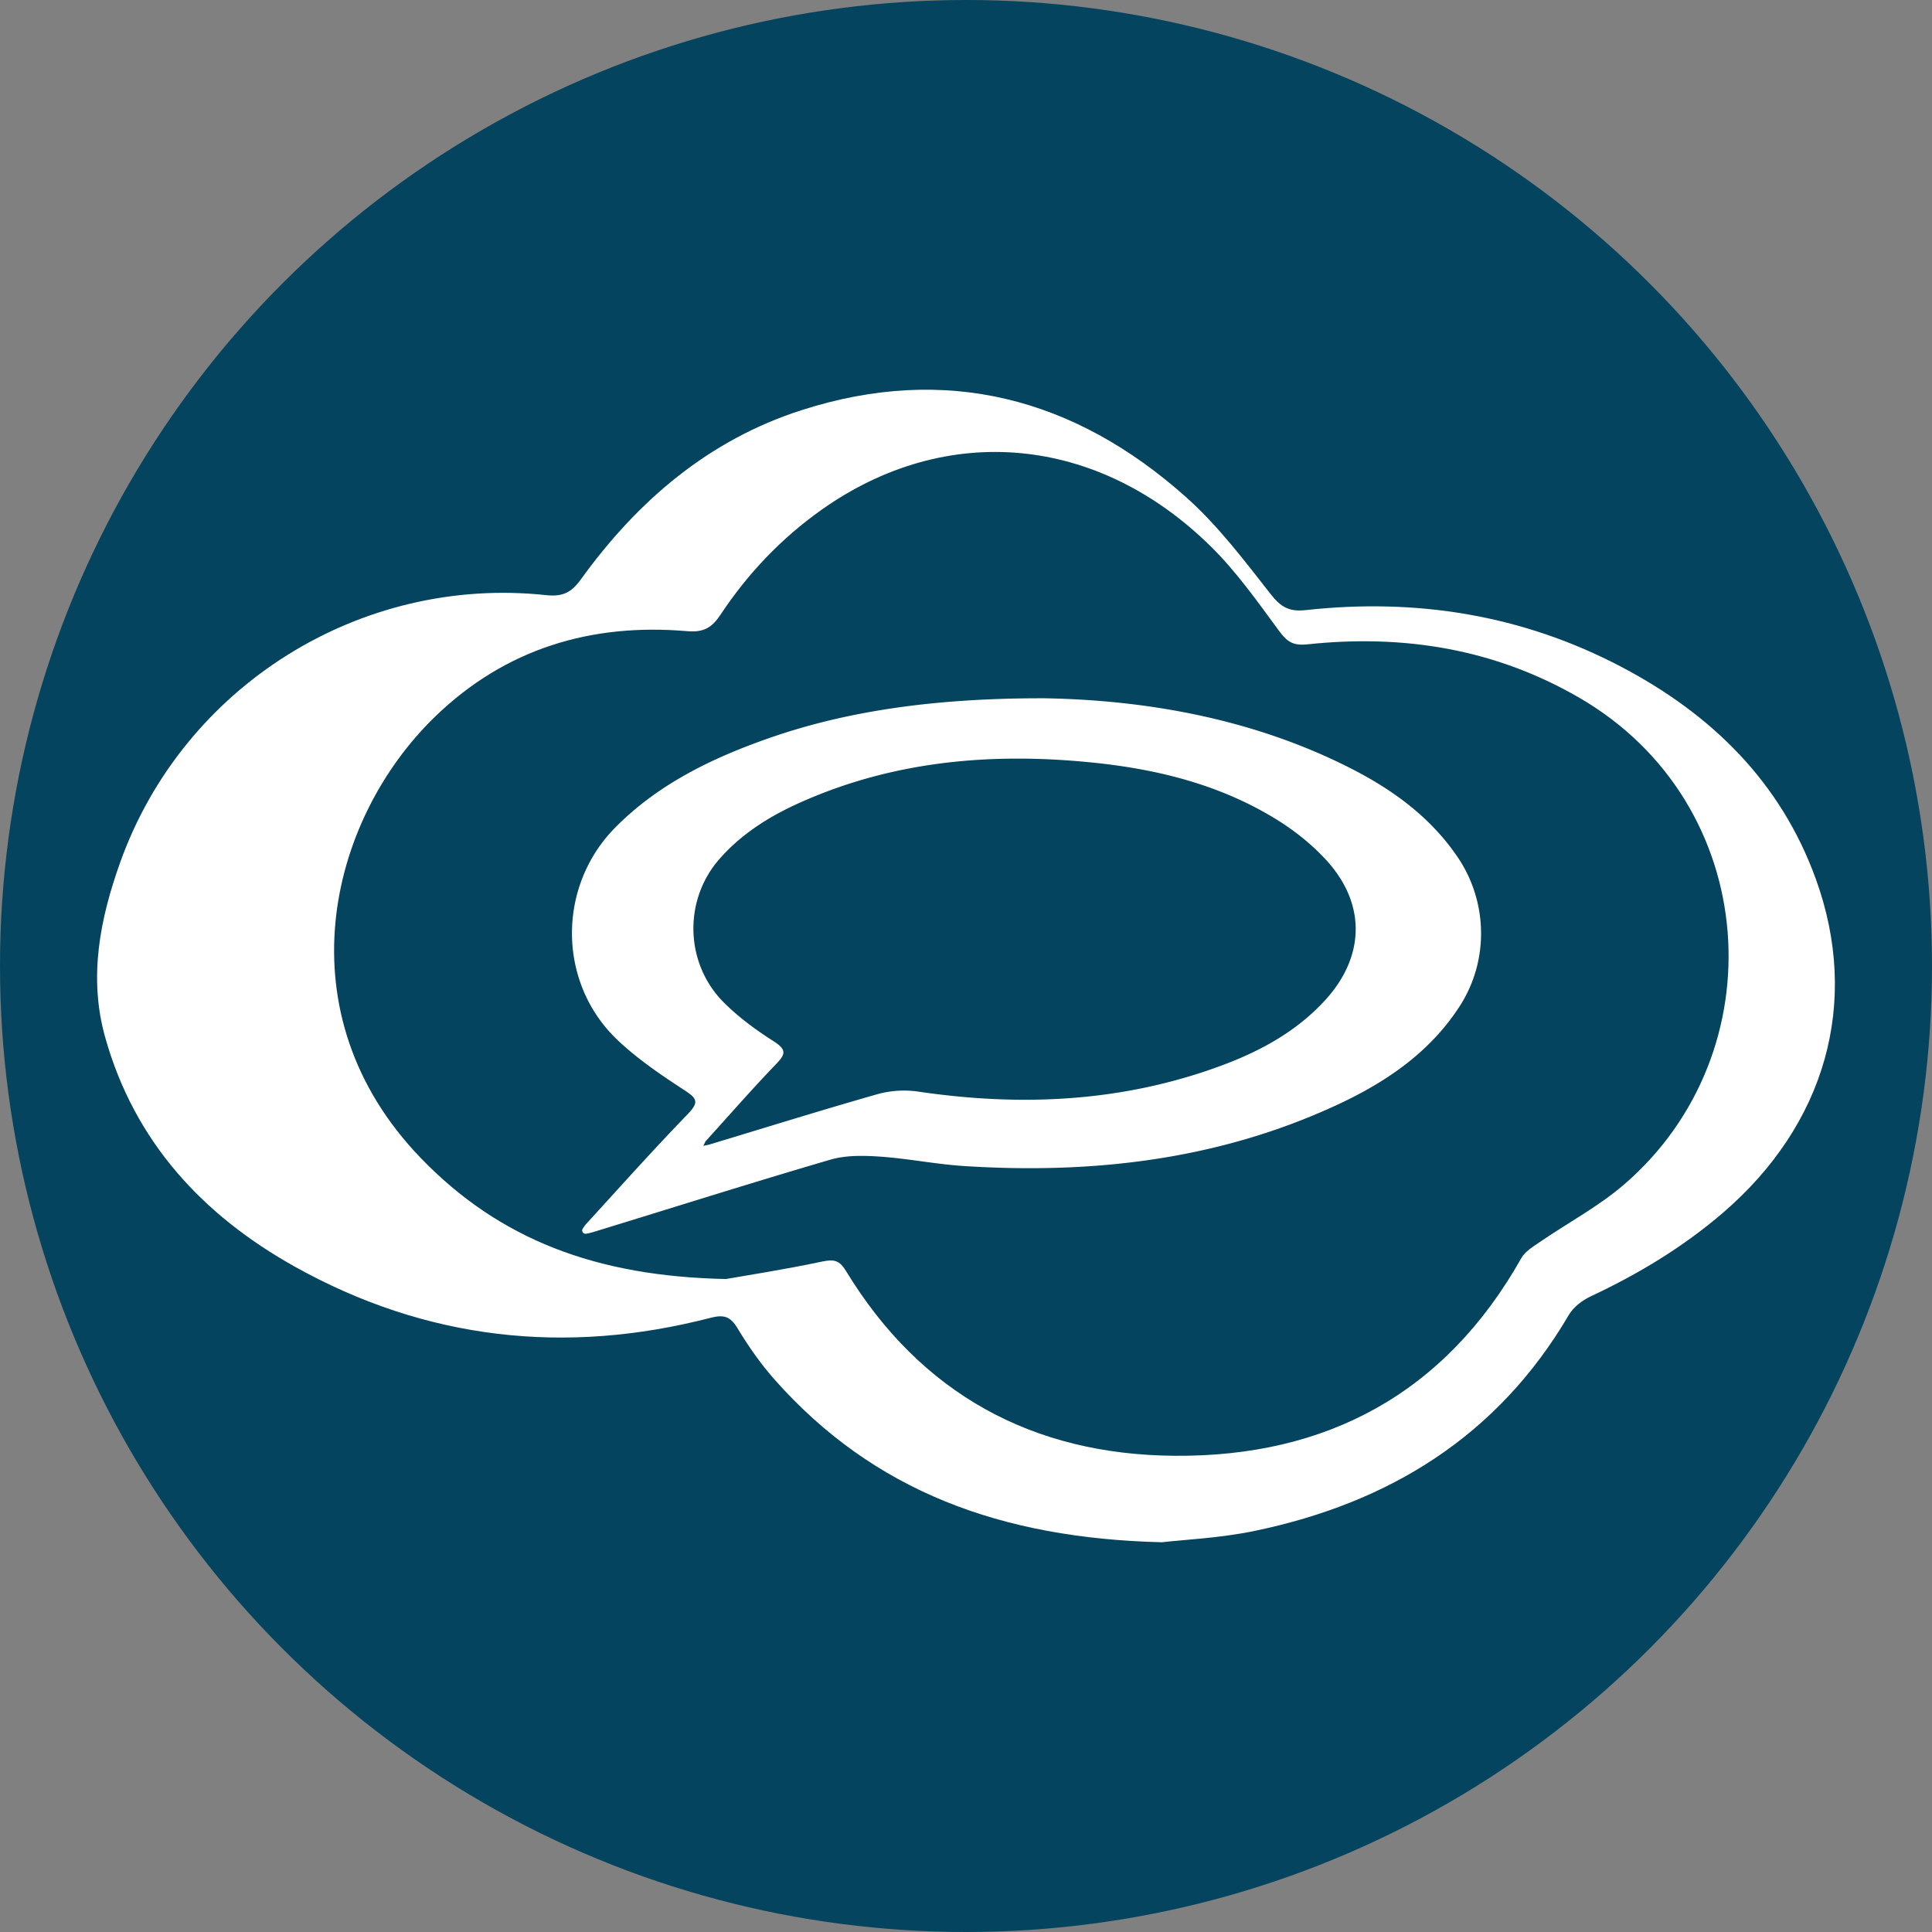
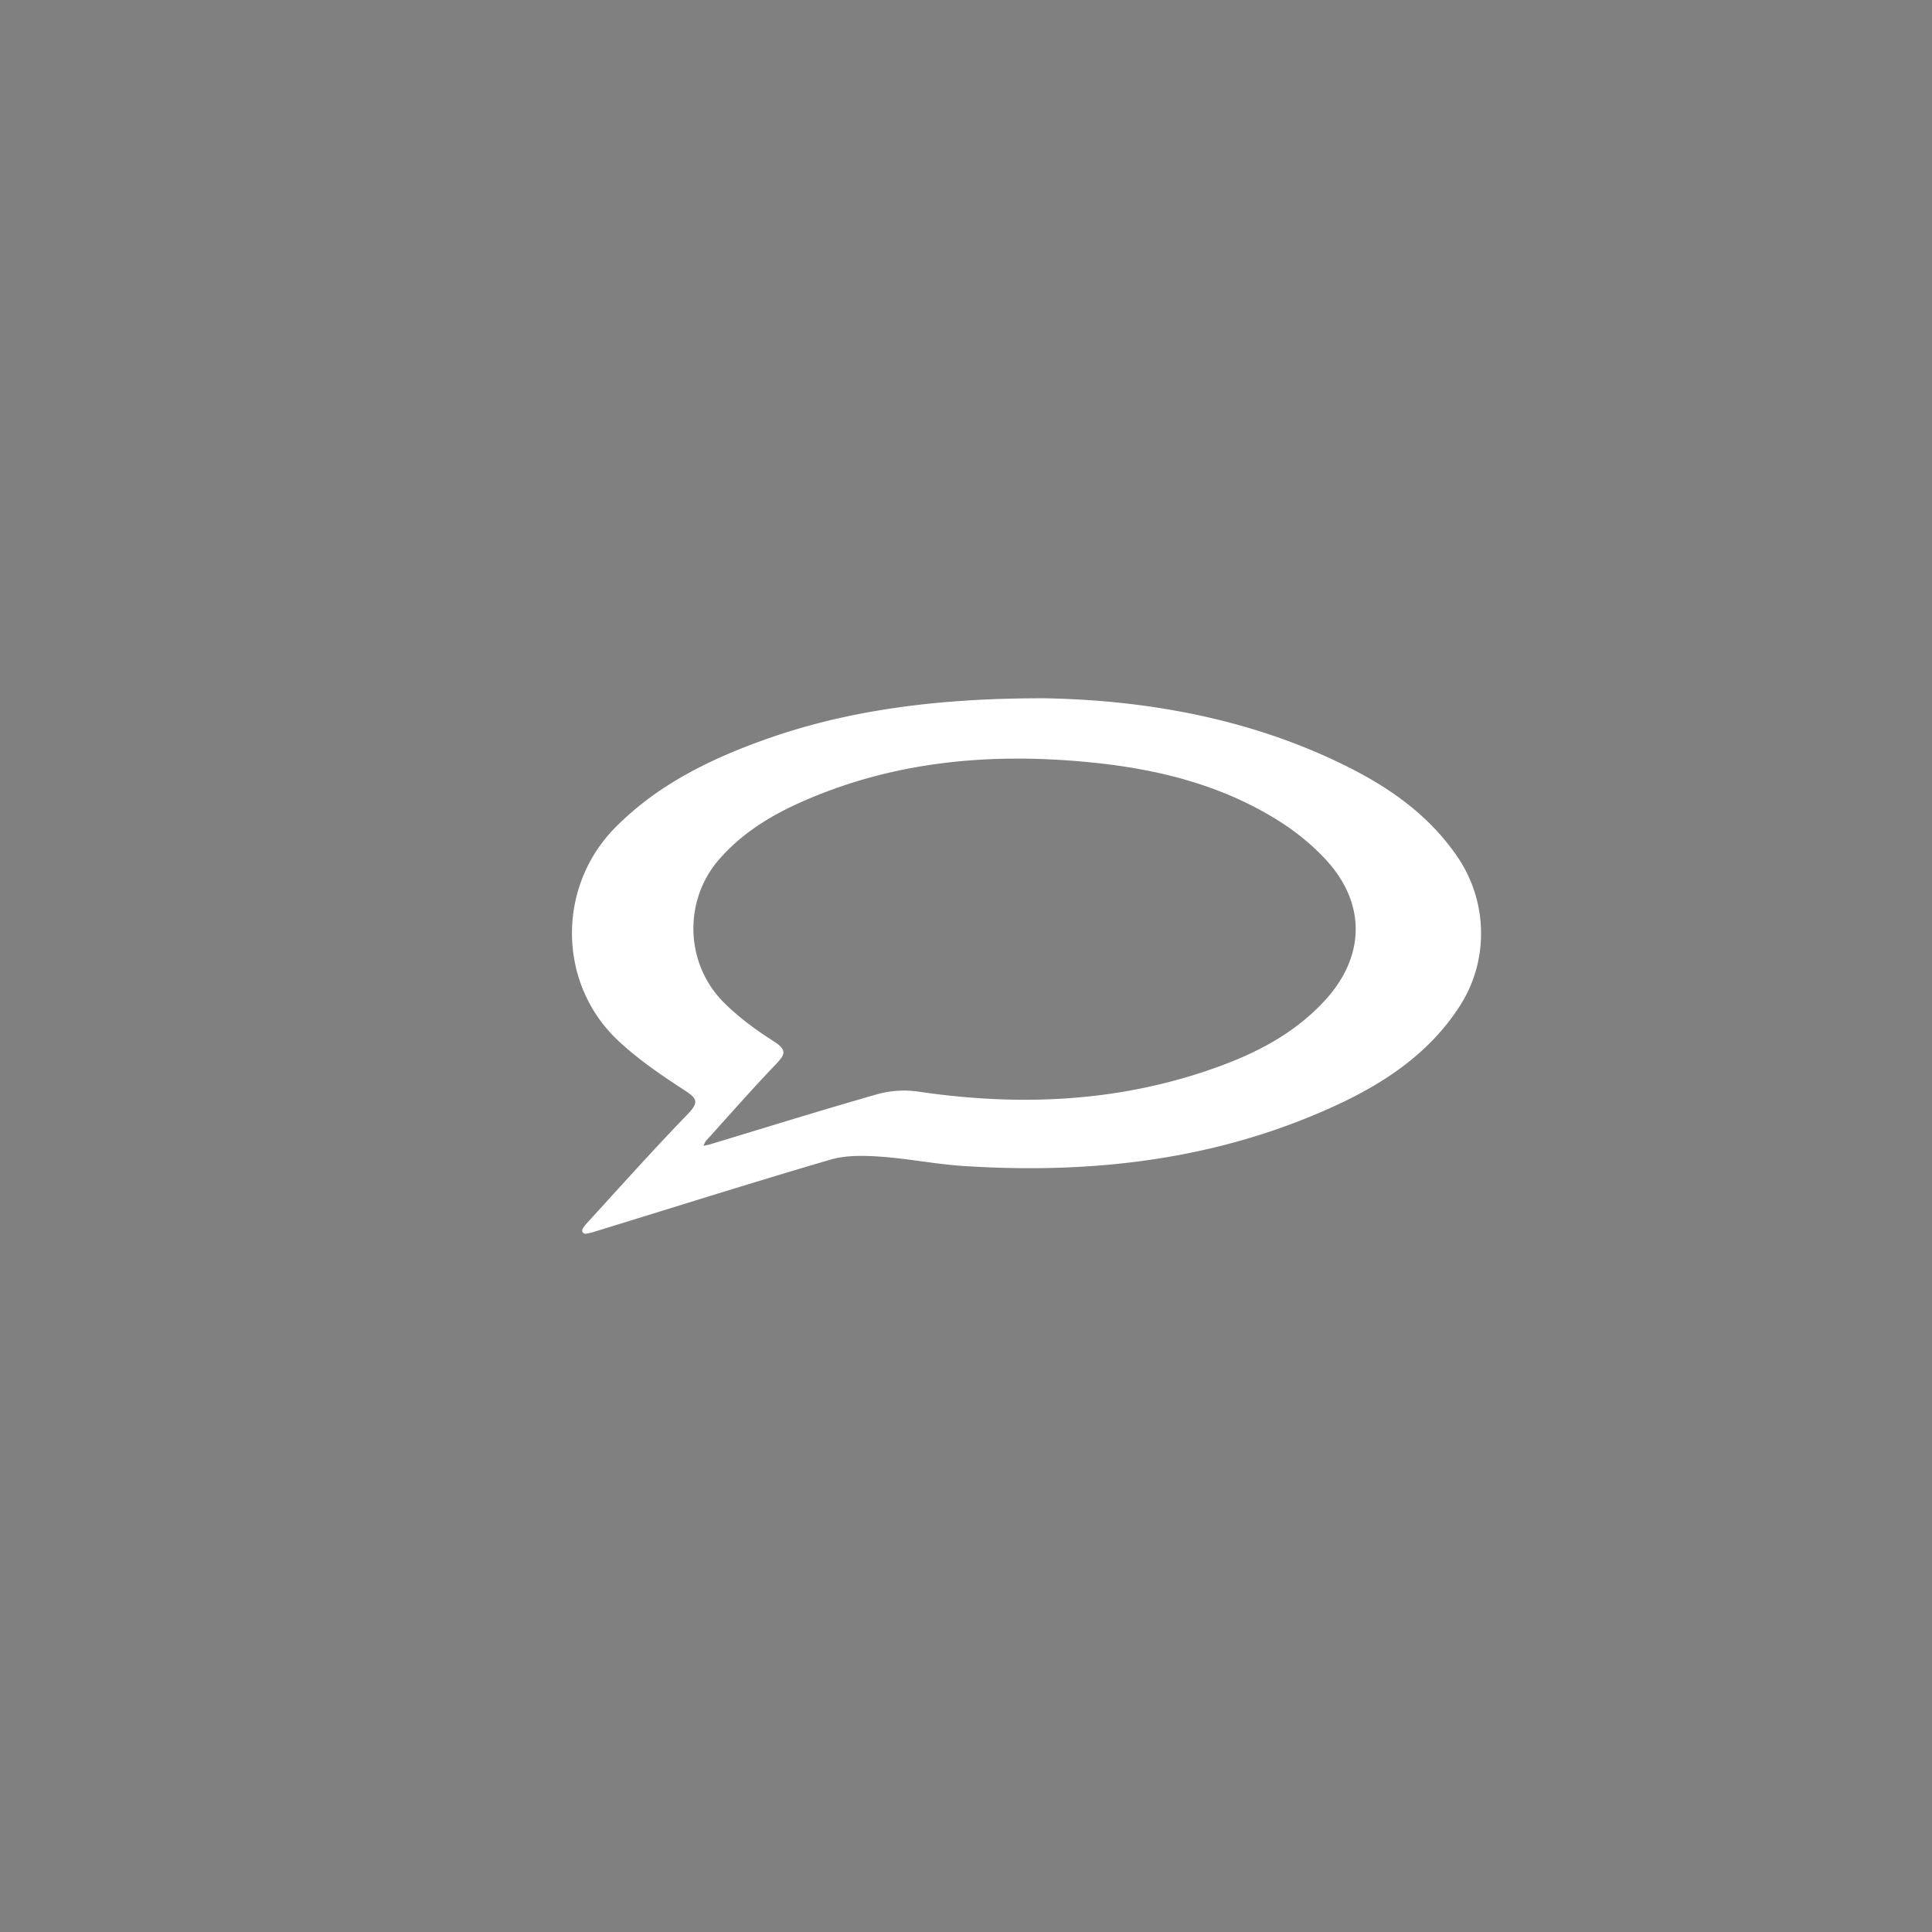
<svg xmlns="http://www.w3.org/2000/svg" viewBox="0 0 180 180">
  <rect x="0" y="0" width="180" height="180" fill="#808080" stroke="none" />
  <style>
    #circle {
      fill: #05445E;
    }
    
    #logoGroup {
      fill: #fff;
    }
    
    @media (prefers-color-scheme: dark) {
      #circle {
        fill: #fff;
      }

      #logoGroup {
        fill: #05445E;
      }  
    }
  </style>
-   <circle id="circle" cx="90" cy="90" r="90" />
  <g id="logoGroup">
-     <path d="M67.672 119.157c1.818-.322 5.396-.872 8.93-1.621 1.097-.233 1.612-.115 2.21.868 6.969 11.465 17.412 17.13 30.617 17.229 14.158.112 25.216-5.816 32.311-18.421.353-.626 1.098-1.066 1.728-1.499 2.603-1.786 5.443-3.292 7.82-5.335 14.306-12.294 12.844-35.478-4.1-45.342-7.892-4.596-16.425-5.955-25.379-5.004-1.379.146-1.918-.269-2.666-1.287-1.989-2.703-3.954-5.488-6.331-7.83-10.538-10.383-24.618-11.655-36.234-3.445-3.759 2.657-6.898 5.95-9.433 9.777-.816 1.232-1.569 1.695-3.146 1.556-8.93-.765-16.916 1.641-23.429 7.932-10.068 9.722-14.334 27.748-1.335 41.19 7.281 7.527 16.262 11.001 28.437 11.24zm40.54 24.53c-14.955-.368-26.809-4.75-36.027-15.134-1.308-1.473-2.453-3.117-3.472-4.801-.672-1.114-1.275-1.295-2.526-.971-13.506 3.495-26.485 2.049-38.691-4.753-8.613-4.802-14.968-11.66-17.697-21.386-1.569-5.583-.483-11.033 1.402-16.306 5.876-16.418 22.372-26.746 39.693-24.888 1.561.166 2.353-.262 3.229-1.473 5.266-7.302 11.897-12.98 20.553-15.76 13.458-4.323 25.442-1.157 35.826 8.101 2.975 2.65 5.435 5.915 7.912 9.073.947 1.204 1.735 1.62 3.245 1.453 10.292-1.132 20.145.432 29.363 5.269 8.415 4.414 14.881 10.721 18.166 19.813 4.143 11.486.891 22.852-8.669 31.072-3.736 3.213-7.9 5.713-12.349 7.8-.776.366-1.588.995-2.013 1.724-6.619 11.283-16.726 17.503-29.253 20.109-3.276.682-6.663.824-8.692 1.063z" />
    <path d="M66.052 106.647c5.205-1.573 10.404-3.193 15.633-4.687a9.297 9.297 0 0 1 3.922-.25c9.552 1.403 18.937.971 28.073-2.389 3.684-1.354 7.099-3.197 9.793-6.149 3.696-4.048 3.815-8.94.134-12.99-1.311-1.442-2.895-2.722-4.551-3.755-5.254-3.285-11.136-4.755-17.221-5.376-9.394-.963-18.586-.179-27.321 3.735-2.836 1.272-5.44 2.905-7.496 5.258-3.379 3.862-3.197 9.765.445 13.382 1.358 1.351 2.946 2.52 4.555 3.546 1.332.847 1.173 1.244.241 2.214-2.226 2.318-4.341 4.743-6.5 7.123a.283.283 0 0 0-.048.072l-.182.373.487-.1.028-.007zm30.973-41.595c9.056.127 19.285 1.688 28.79 6.518 3.93 1.996 7.447 4.547 9.98 8.271 2.832 4.16 2.939 9.655.213 13.886-2.825 4.385-6.98 7.163-11.588 9.282-10.994 5.064-22.625 6.391-34.574 5.63-2.626-.166-5.229-.697-7.856-.88-1.542-.106-3.189-.138-4.643.29-7.396 2.163-14.745 4.493-22.115 6.751a5.056 5.056 0 0 1-.626.143.308.308 0 0 1-.316-.468c.11-.171.225-.337.36-.483 3.118-3.407 6.192-6.854 9.405-10.17 1.157-1.192.848-1.513-.408-2.329-2.088-1.359-4.192-2.801-6.01-4.497-5.705-5.309-5.784-14.374-.301-19.912 3.95-3.989 8.87-6.391 14.1-8.24 7.167-2.536 15.356-3.788 25.584-3.788z" />
  </g>
</svg>